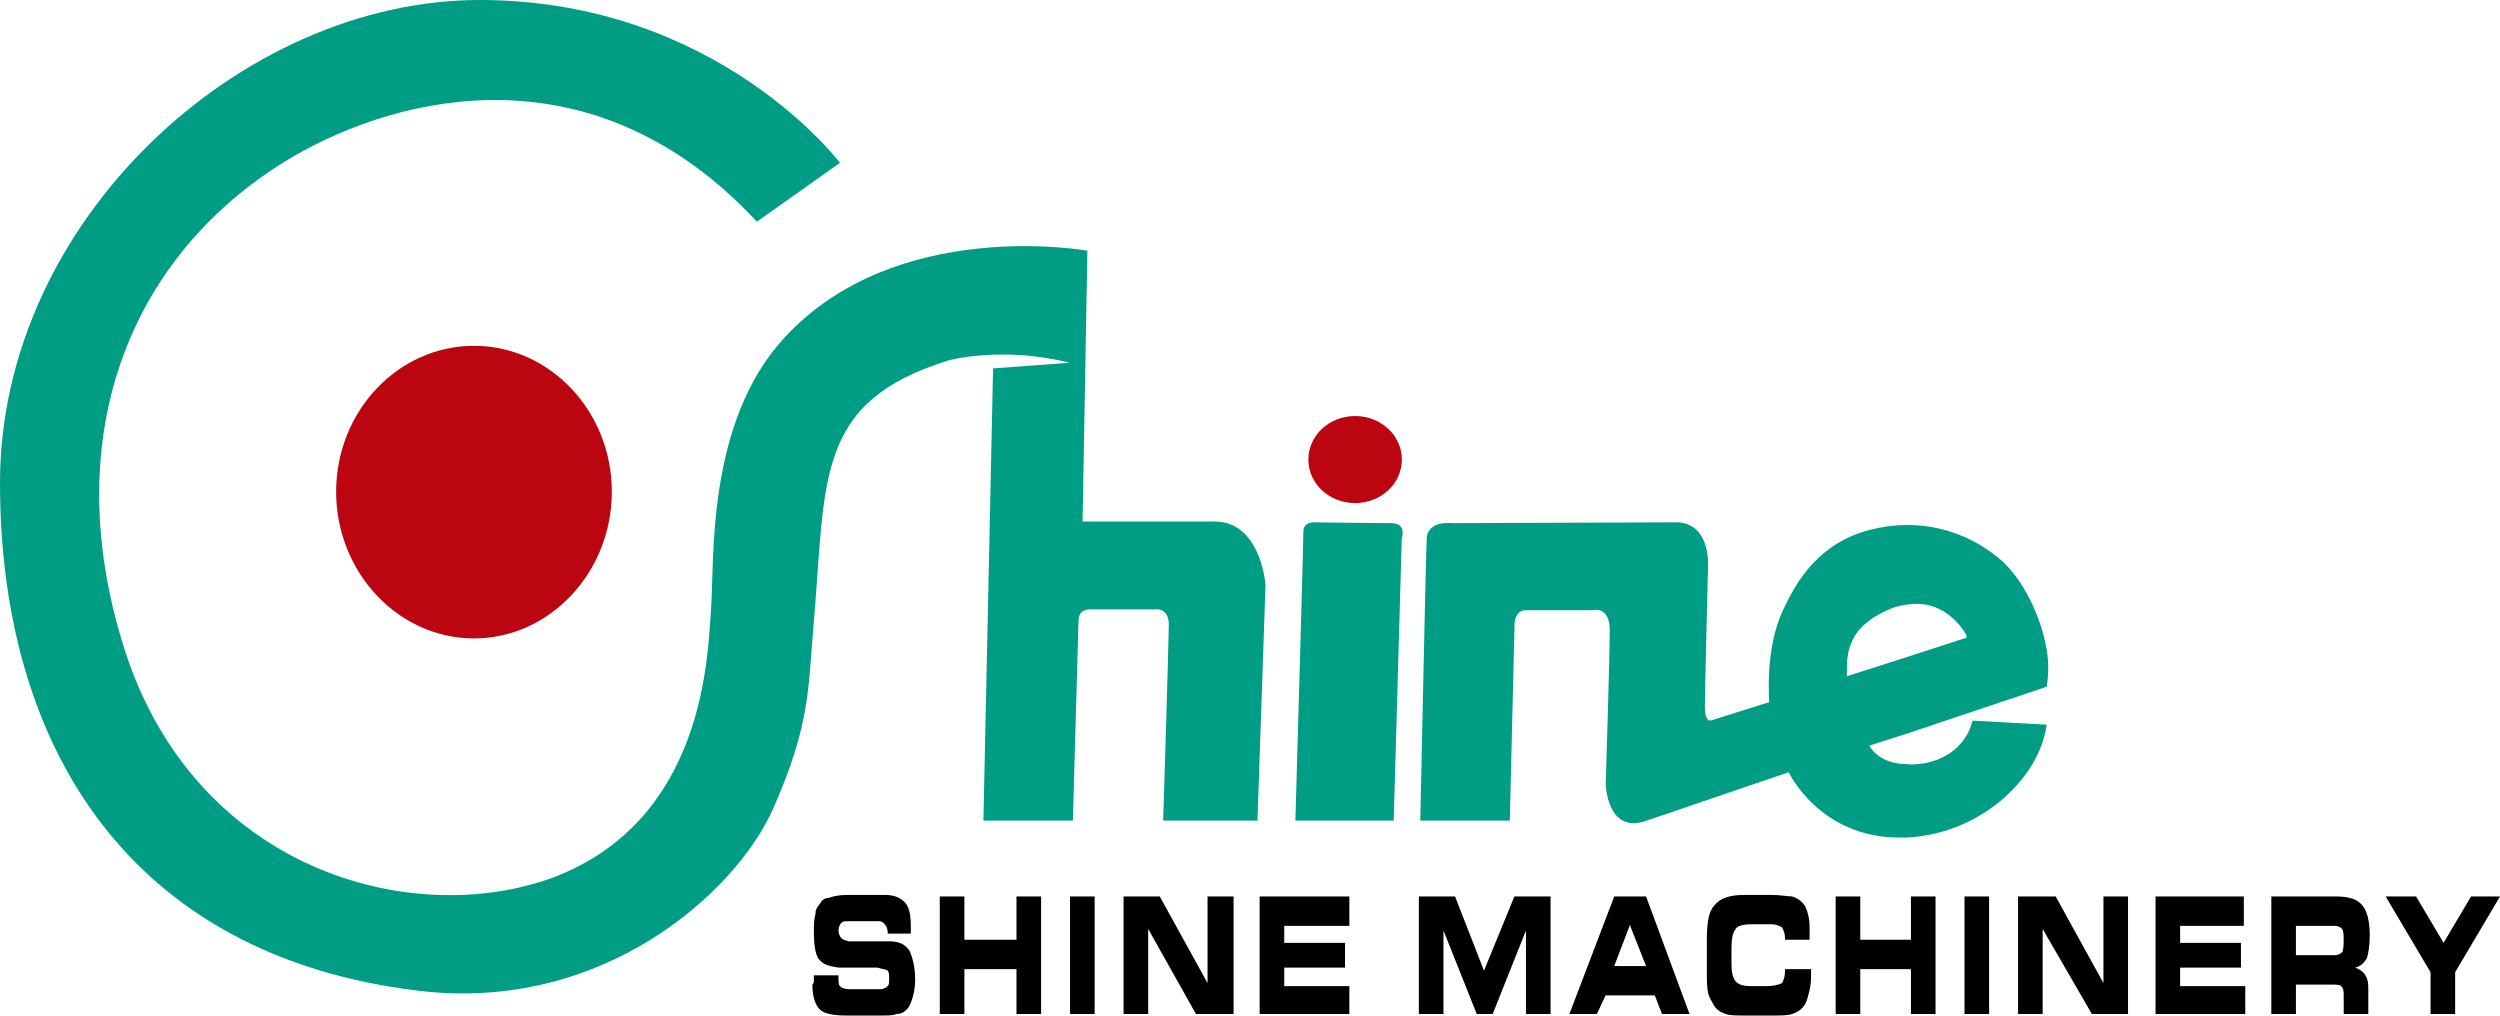
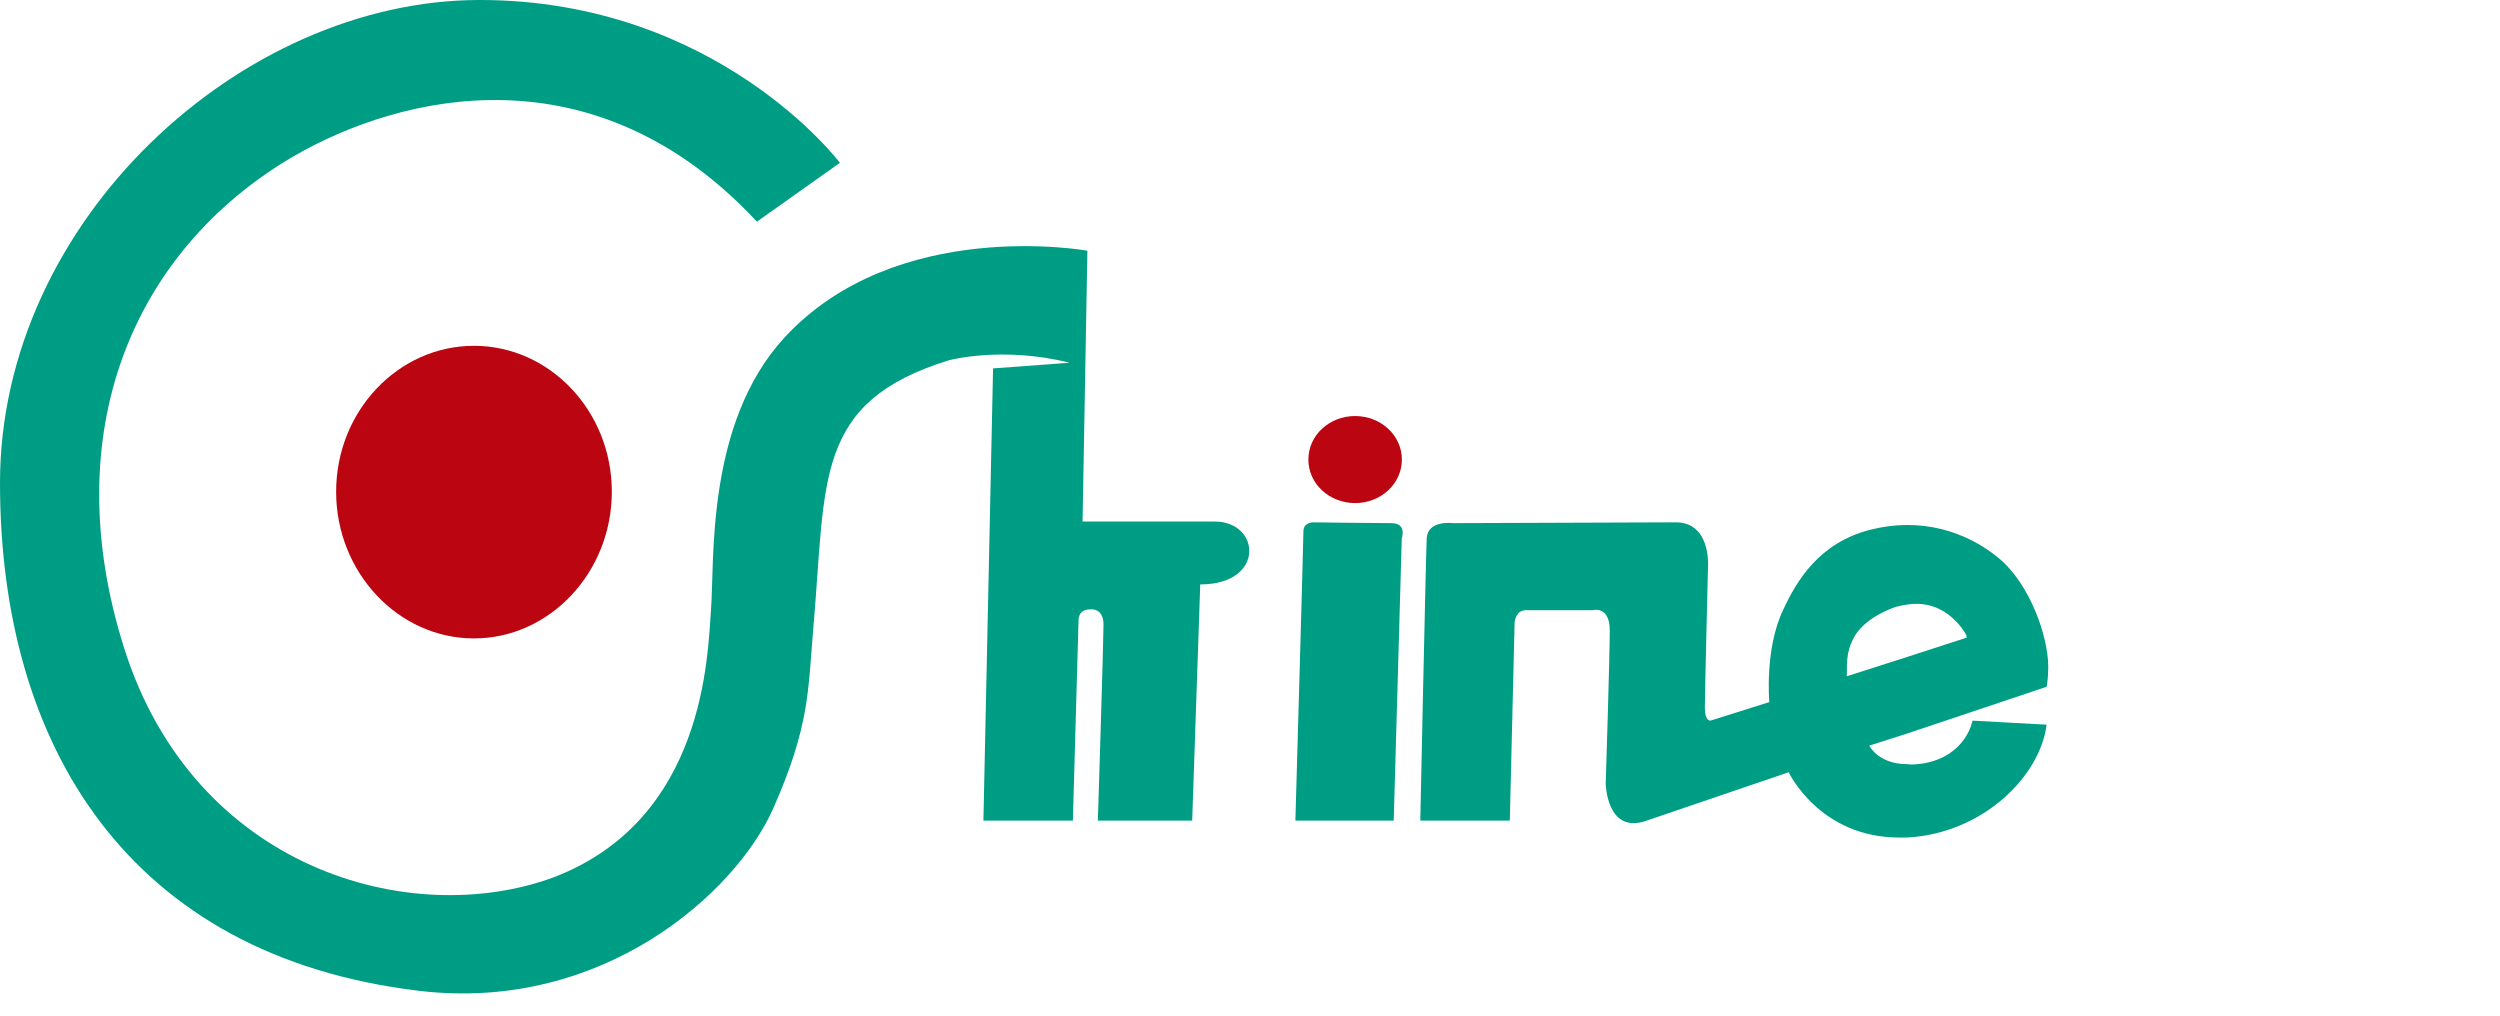
<svg xmlns="http://www.w3.org/2000/svg" version="1.1" id="分離模式" x="0px" y="0px" width="113.386px" height="46.058px" viewBox="0 0 113.386 46.058" enable-background="new 0 0 113.386 46.058" xml:space="preserve">
  <path fill="#BB0611" d="M21.497,28.955c3.437,0,6.252-2.997,6.252-6.653c0-3.656-2.815-6.618-6.252-6.618s-6.252,2.962-6.252,6.618  C15.245,25.958,18.06,28.955,21.497,28.955" />
  <path fill="#BB0611" d="M61.46,22.817c1.17,0,2.121-0.877,2.121-1.974c0-1.097-0.951-1.974-2.121-1.974s-2.12,0.877-2.12,1.974  C59.34,21.94,60.29,22.817,61.46,22.817" />
-   <path d="M65.467,45.989h-1.115v-5.33h1.641l1.313,3.365l1.378-3.365h1.641v5.33h-1.116v-3.787l-1.509,3.787h-0.723l-1.51-3.787  V45.989z M61.2,41.991h-2.954v0.771h2.757v1.123h-2.757v0.841H61.2v1.263h-4.07v-5.33h4.07V41.991z M55.948,45.989h-1.706  l-2.167-3.858v3.858h-1.116v-5.33h1.642l2.166,3.927v-3.927h1.181V45.989z M49.647,45.989h-1.116v-5.33h1.116V45.989z   M43.739,45.989h-1.116v-5.33h1.116v1.963h2.363v-1.963h1.116v5.33h-1.116v-2.034h-2.363V45.989z M73.935,40.659v1.332V41.92  l-0.723,1.894h0.723v1.333h-1.116l-0.393,0.842h-1.247l2.033-5.33H73.935z M36.912,44.236h1.116v0.069c0,0.21,0,0.351,0.066,0.421  c0.066,0.071,0.197,0.14,0.459,0.14h1.379c0.131,0,0.262-0.069,0.328-0.14c0.066-0.07,0.066-0.14,0.066-0.351  c0-0.139,0-0.28-0.066-0.351c-0.066-0.069-0.263-0.069-0.46-0.139h-1.772c-0.459-0.071-0.722-0.14-0.919-0.422  c-0.131-0.209-0.197-0.631-0.197-1.192c0-0.28,0-0.56,0.066-0.771c0-0.21,0.065-0.35,0.197-0.491  c0.065-0.14,0.197-0.281,0.394-0.281c0.197-0.069,0.459-0.139,0.853-0.139h1.706c0.46,0,0.723,0.139,0.92,0.35  c0.197,0.211,0.262,0.561,0.262,1.122v0.07v0.211h-1.05v-0.071c0-0.14-0.066-0.28-0.132-0.351c-0.065-0.069-0.131-0.14-0.262-0.14  h-1.313c-0.197,0-0.328,0-0.393,0.071c-0.066,0.069-0.132,0.21-0.132,0.351c0,0.14,0.066,0.28,0.132,0.35  c0.065,0.07,0.131,0.07,0.328,0.141h1.838c0.459,0,0.722,0.139,0.919,0.42c0.131,0.281,0.262,0.701,0.262,1.333  c0,0.351-0.066,0.63-0.131,0.842c-0.066,0.21-0.131,0.42-0.328,0.561c-0.066,0.069-0.197,0.14-0.394,0.14  c-0.131,0.069-0.394,0.069-0.722,0.069h-1.51c-0.591,0-1.05-0.069-1.247-0.28s-0.329-0.561-0.329-1.122c0,0,0.066-0.07,0.066-0.141  V44.236z M101.768,41.991h-2.89v0.771h2.759v1.123h-2.759v0.841h2.955v1.263h-4.069v-5.33h4.004V41.991z M96.516,45.989h-1.641  l-2.232-3.858v3.858h-1.115v-5.33h1.706l2.167,3.927v-3.927h1.115V45.989z M90.214,45.989h-1.115v-5.33h1.115V45.989z   M84.372,45.989h-1.116v-5.33h1.116v1.963h2.297v-1.963h1.116v5.33h-1.116v-2.034h-2.297V45.989z M80.959,42.622v-0.07  c0-0.21-0.065-0.35-0.132-0.491c-0.132-0.07-0.263-0.141-0.459-0.141h-0.919c-0.394,0-0.657,0.071-0.723,0.211  c-0.13,0.14-0.196,0.421-0.196,0.841v0.773c0,0.35,0.066,0.63,0.196,0.77c0.131,0.141,0.329,0.211,0.723,0.211h0.656  c0.328,0,0.59-0.07,0.722-0.14c0.066-0.14,0.132-0.281,0.132-0.562v-0.069h1.181v0.35c0,0.351-0.065,0.632-0.131,0.842  c-0.065,0.28-0.131,0.42-0.263,0.561c-0.132,0.141-0.262,0.21-0.46,0.281c-0.196,0.069-0.524,0.069-0.918,0.069H79.12  c-0.394,0-0.656,0-0.854-0.069c-0.196-0.071-0.327-0.14-0.459-0.281c-0.131-0.21-0.263-0.42-0.328-0.632  c-0.066-0.279-0.066-0.561-0.066-0.981v-1.402c0-0.773,0.066-1.333,0.329-1.614c0.263-0.351,0.722-0.49,1.378-0.49h1.248  c0.394,0,0.722,0.07,0.918,0.07c0.198,0.069,0.328,0.14,0.46,0.28c0.132,0.14,0.197,0.28,0.263,0.561  c0.065,0.211,0.065,0.491,0.065,0.771v0.211v0.14H80.959z M73.935,45.147v-1.333h0.722l-0.722-1.823v-1.332h0.722l1.97,5.33h-1.247  l-0.328-0.842H73.935z M105.246,40.659v1.332h-1.116v1.332h1.116v1.333h-1.116v1.333h-1.115v-5.33H105.246z M111.352,45.989h-1.116  v-1.894l-2.036-3.436h1.379l1.248,2.103l1.246-2.103h1.313l-2.034,3.436V45.989z M105.246,44.656v-1.333h0.656  c0.132,0,0.263-0.069,0.328-0.139c0.065-0.141,0.065-0.352,0.065-0.562s0-0.351-0.065-0.491c-0.065-0.07-0.196-0.14-0.328-0.14  h-0.656v-1.332h0.723c0.591,0,0.984,0.14,1.182,0.42c0.196,0.211,0.328,0.701,0.328,1.333c0,0.491-0.066,0.842-0.132,1.051  c-0.132,0.211-0.263,0.351-0.525,0.422c0.198,0.07,0.394,0.21,0.459,0.351c0.132,0.21,0.132,0.42,0.132,0.701v1.052h-1.116v-0.772  c0-0.211,0-0.351-0.065-0.42c-0.065-0.141-0.196-0.141-0.46-0.141H105.246z" />
-   <path fill="#009D85" d="M55.094,23.654h-5.995l0.219-12.283c0,0-8.667-1.574-13.746,3.948c-3.58,3.891-3.157,10.154-3.326,12.354  c-0.154,2.008-0.242,9.491-7.151,12.123c-6.471,2.376-16.291-0.36-19.465-10.402c-3.113-9.847,0.439-18.06,7.677-22.301  c4.863-2.815,13.637-4.972,21.022,2.961l3.765-2.669c0,0-5.557-7.385-16.342-7.385C10.931,0,0,10.018,0,21.899  c0,11.918,5.827,21.462,19.002,23.038c8.313,0.994,14.36-4.432,16.058-8.251c1.692-3.808,1.587-5.459,1.828-8.206  c0.589-6.708,0-10.237,6.142-12.138c0,0,2.413-0.658,5.483,0.11l-3.473,0.256l-0.438,20.509h4.058l0.256-9.067  c0,0-0.037-0.511,0.512-0.511h2.961c0,0,0.621-0.11,0.621,0.694c0,0.769-0.256,8.884-0.256,8.884h4.278l0.365-10.711  C57.397,26.506,57.178,23.654,55.094,23.654" />
+   <path fill="#009D85" d="M55.094,23.654h-5.995l0.219-12.283c0,0-8.667-1.574-13.746,3.948c-3.58,3.891-3.157,10.154-3.326,12.354  c-0.154,2.008-0.242,9.491-7.151,12.123c-6.471,2.376-16.291-0.36-19.465-10.402c-3.113-9.847,0.439-18.06,7.677-22.301  c4.863-2.815,13.637-4.972,21.022,2.961l3.765-2.669c0,0-5.557-7.385-16.342-7.385C10.931,0,0,10.018,0,21.899  c0,11.918,5.827,21.462,19.002,23.038c8.313,0.994,14.36-4.432,16.058-8.251c1.692-3.808,1.587-5.459,1.828-8.206  c0.589-6.708,0-10.237,6.142-12.138c0,0,2.413-0.658,5.483,0.11l-3.473,0.256l-0.438,20.509h4.058l0.256-9.067  c0,0-0.037-0.511,0.512-0.511c0,0,0.621-0.11,0.621,0.694c0,0.769-0.256,8.884-0.256,8.884h4.278l0.365-10.711  C57.397,26.506,57.178,23.654,55.094,23.654" />
  <path fill="#009D85" d="M63.101,23.727c-0.731,0-3.546-0.037-3.546-0.037s-0.439,0-0.439,0.402c0,0.439-0.365,13.125-0.365,13.125  h4.46l0.365-12.796C63.575,24.421,63.831,23.727,63.101,23.727" />
  <path fill="#009D85" d="M89.203,28.918l-2.705,0.877l-2.742,0.878c0.037-0.256-0.072-0.878,0.22-1.536  c0.219-0.548,0.731-1.096,1.792-1.535c0.256-0.109,0.511-0.146,0.73-0.183c1.865-0.292,2.705,1.426,2.705,1.426l-0.036,0.037  C89.203,28.882,89.203,28.918,89.203,28.918 M90.639,25.303c-1.479-1.217-3.555-1.862-5.84-1.269  c-2.284,0.592-3.31,2.288-3.931,3.641c-0.841,1.755-0.622,4.168-0.622,4.168l-2.668,0.841c0,0-0.256,0.036-0.256-0.585  c0-0.622,0.146-6.471,0.146-6.471s0.11-1.938-1.462-1.938c-1.061,0-10.127,0.037-10.127,0.037s-1.097-0.147-1.17,0.658  c-0.037,0.621-0.293,12.832-0.293,12.832h4.06l0.219-8.993c0,0,0.036-0.549,0.511-0.549h3.035c0,0,0.769-0.219,0.769,0.914  c0,1.17-0.184,6.947-0.184,6.947s0.036,2.339,1.865,1.681c1.827-0.621,6.434-2.193,6.434-2.193s1.39,2.961,5.009,2.961h0.365  c3.437-0.183,6.032-2.779,6.324-5.118l-3.363-0.183c0,0-0.256,1.572-2.192,1.937c-0.293,0.037-0.549,0.074-0.769,0.037  c-1.315,0-1.719-0.841-1.719-0.841l1.719-0.548l6.324-2.121c0,0,0.074-0.329,0.074-0.877v-0.037  C92.896,28.882,92.077,26.488,90.639,25.303" />
</svg>